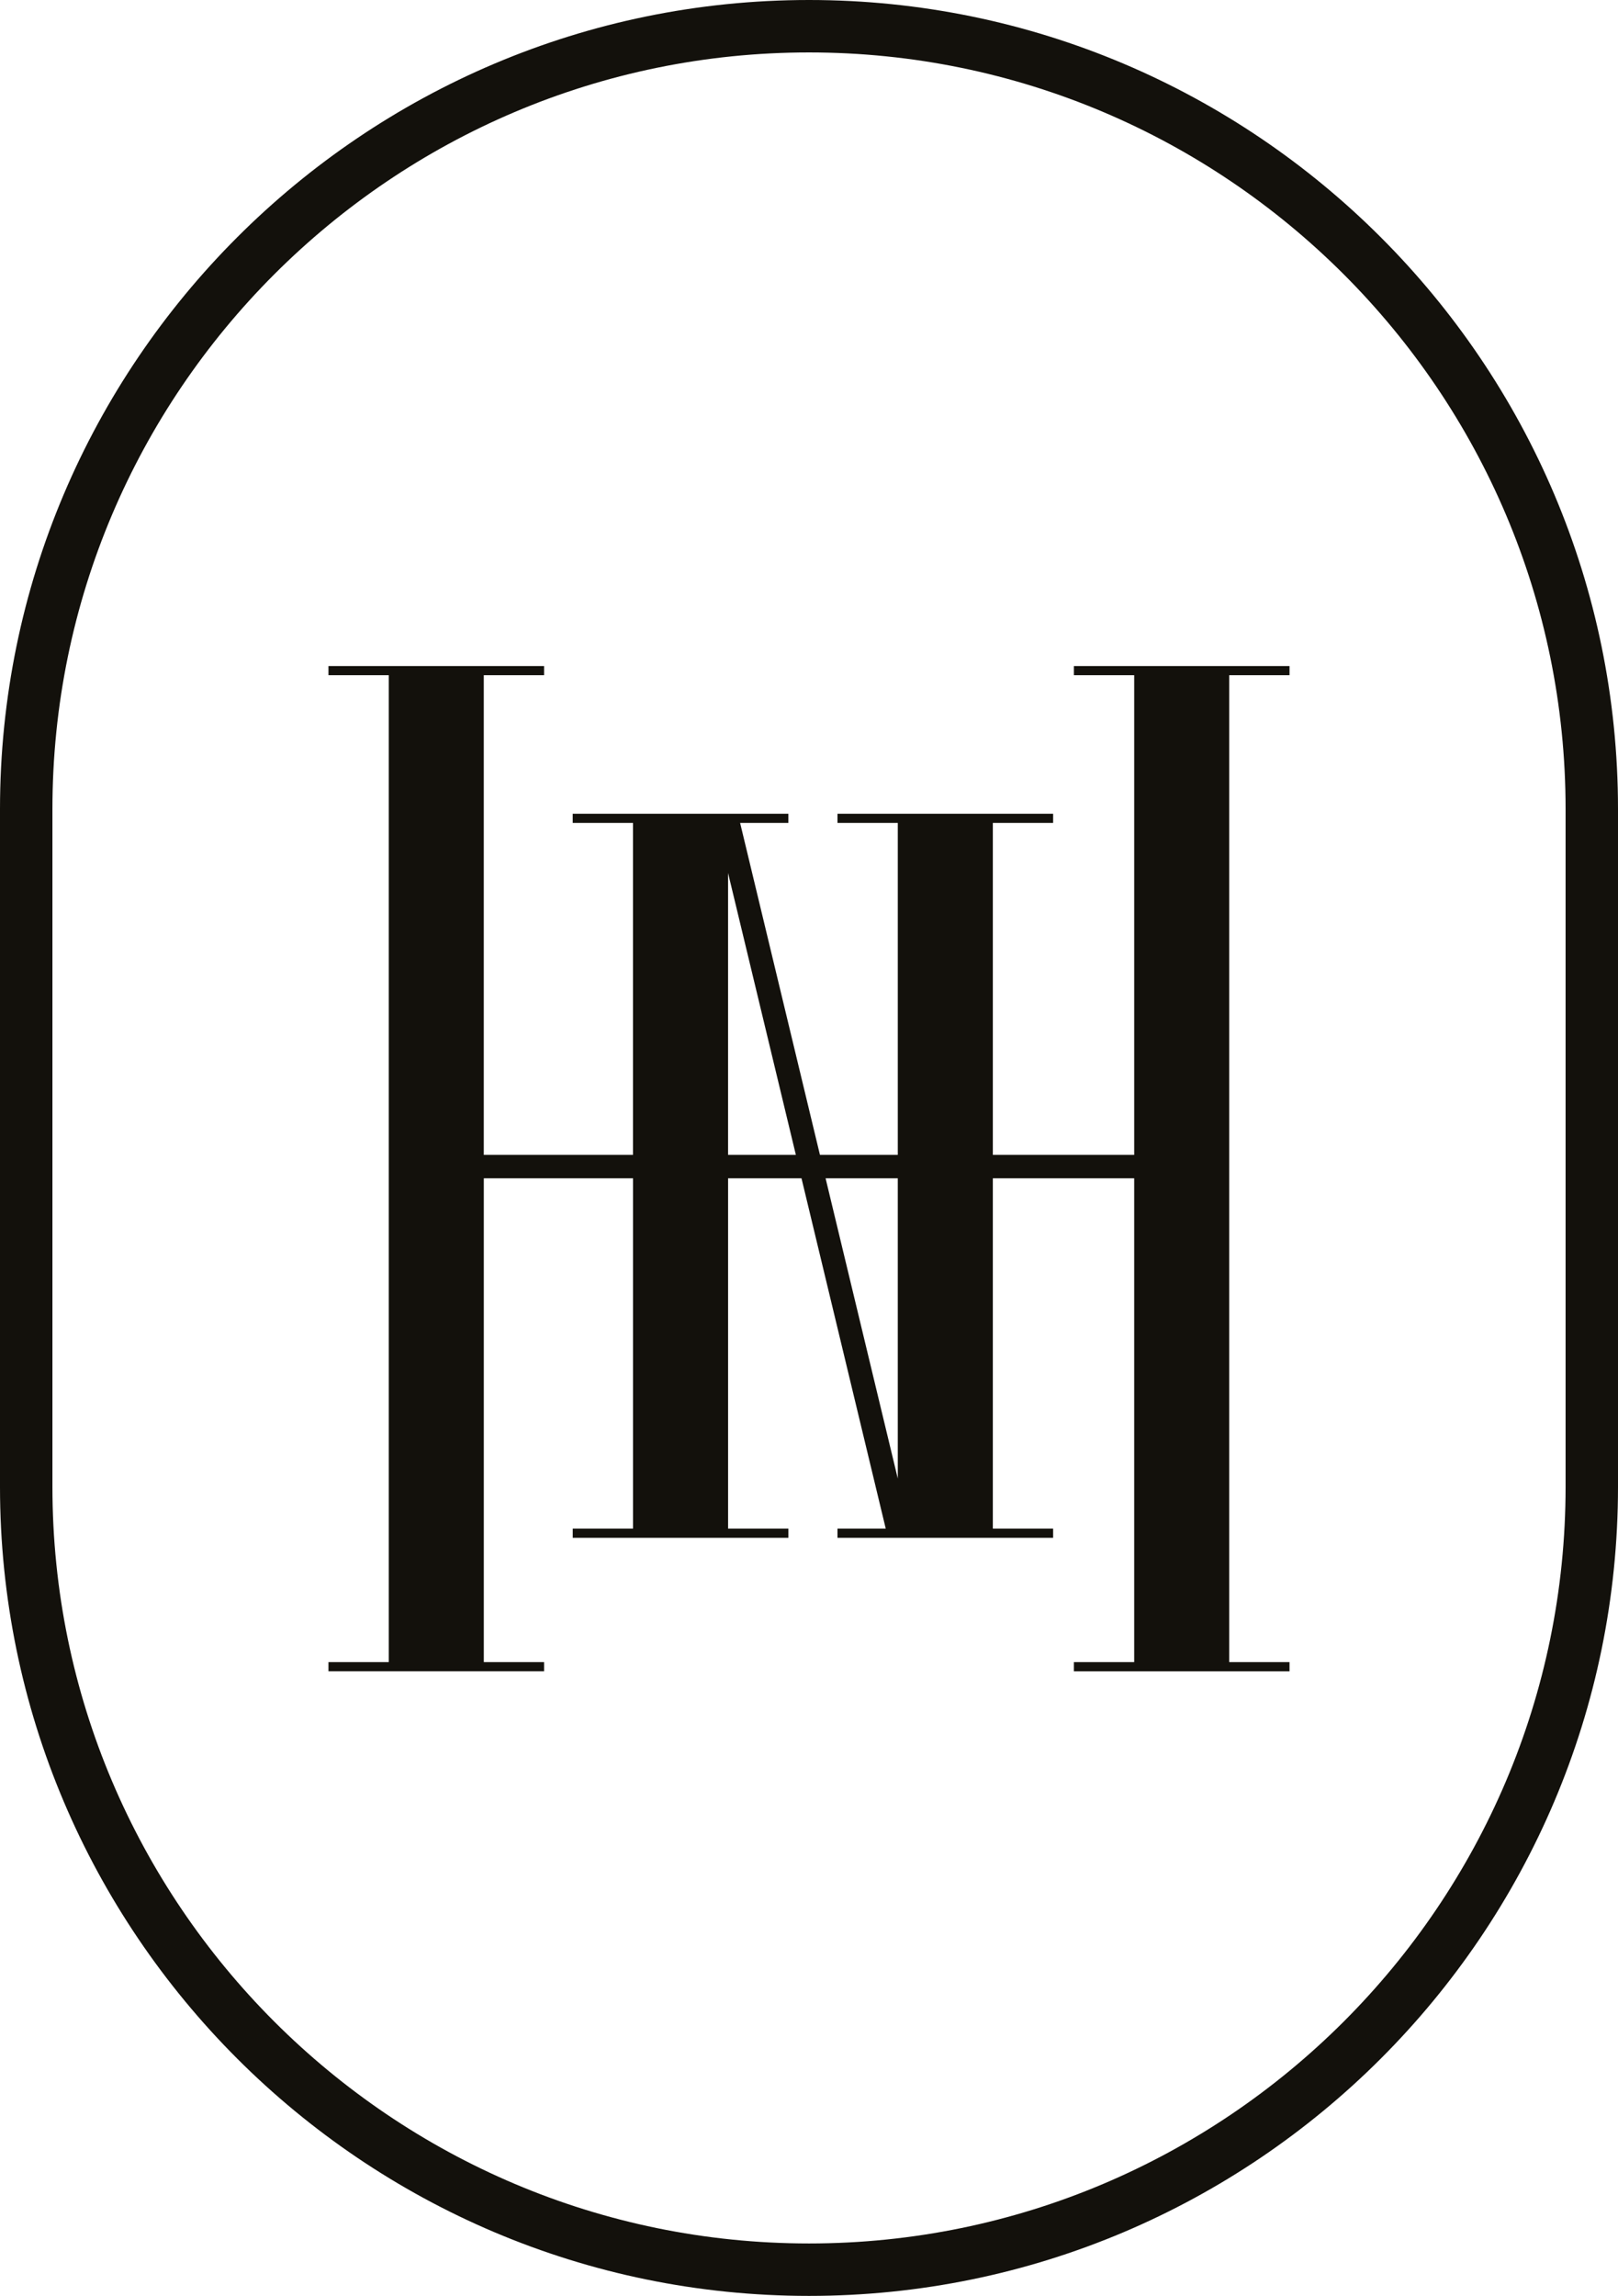
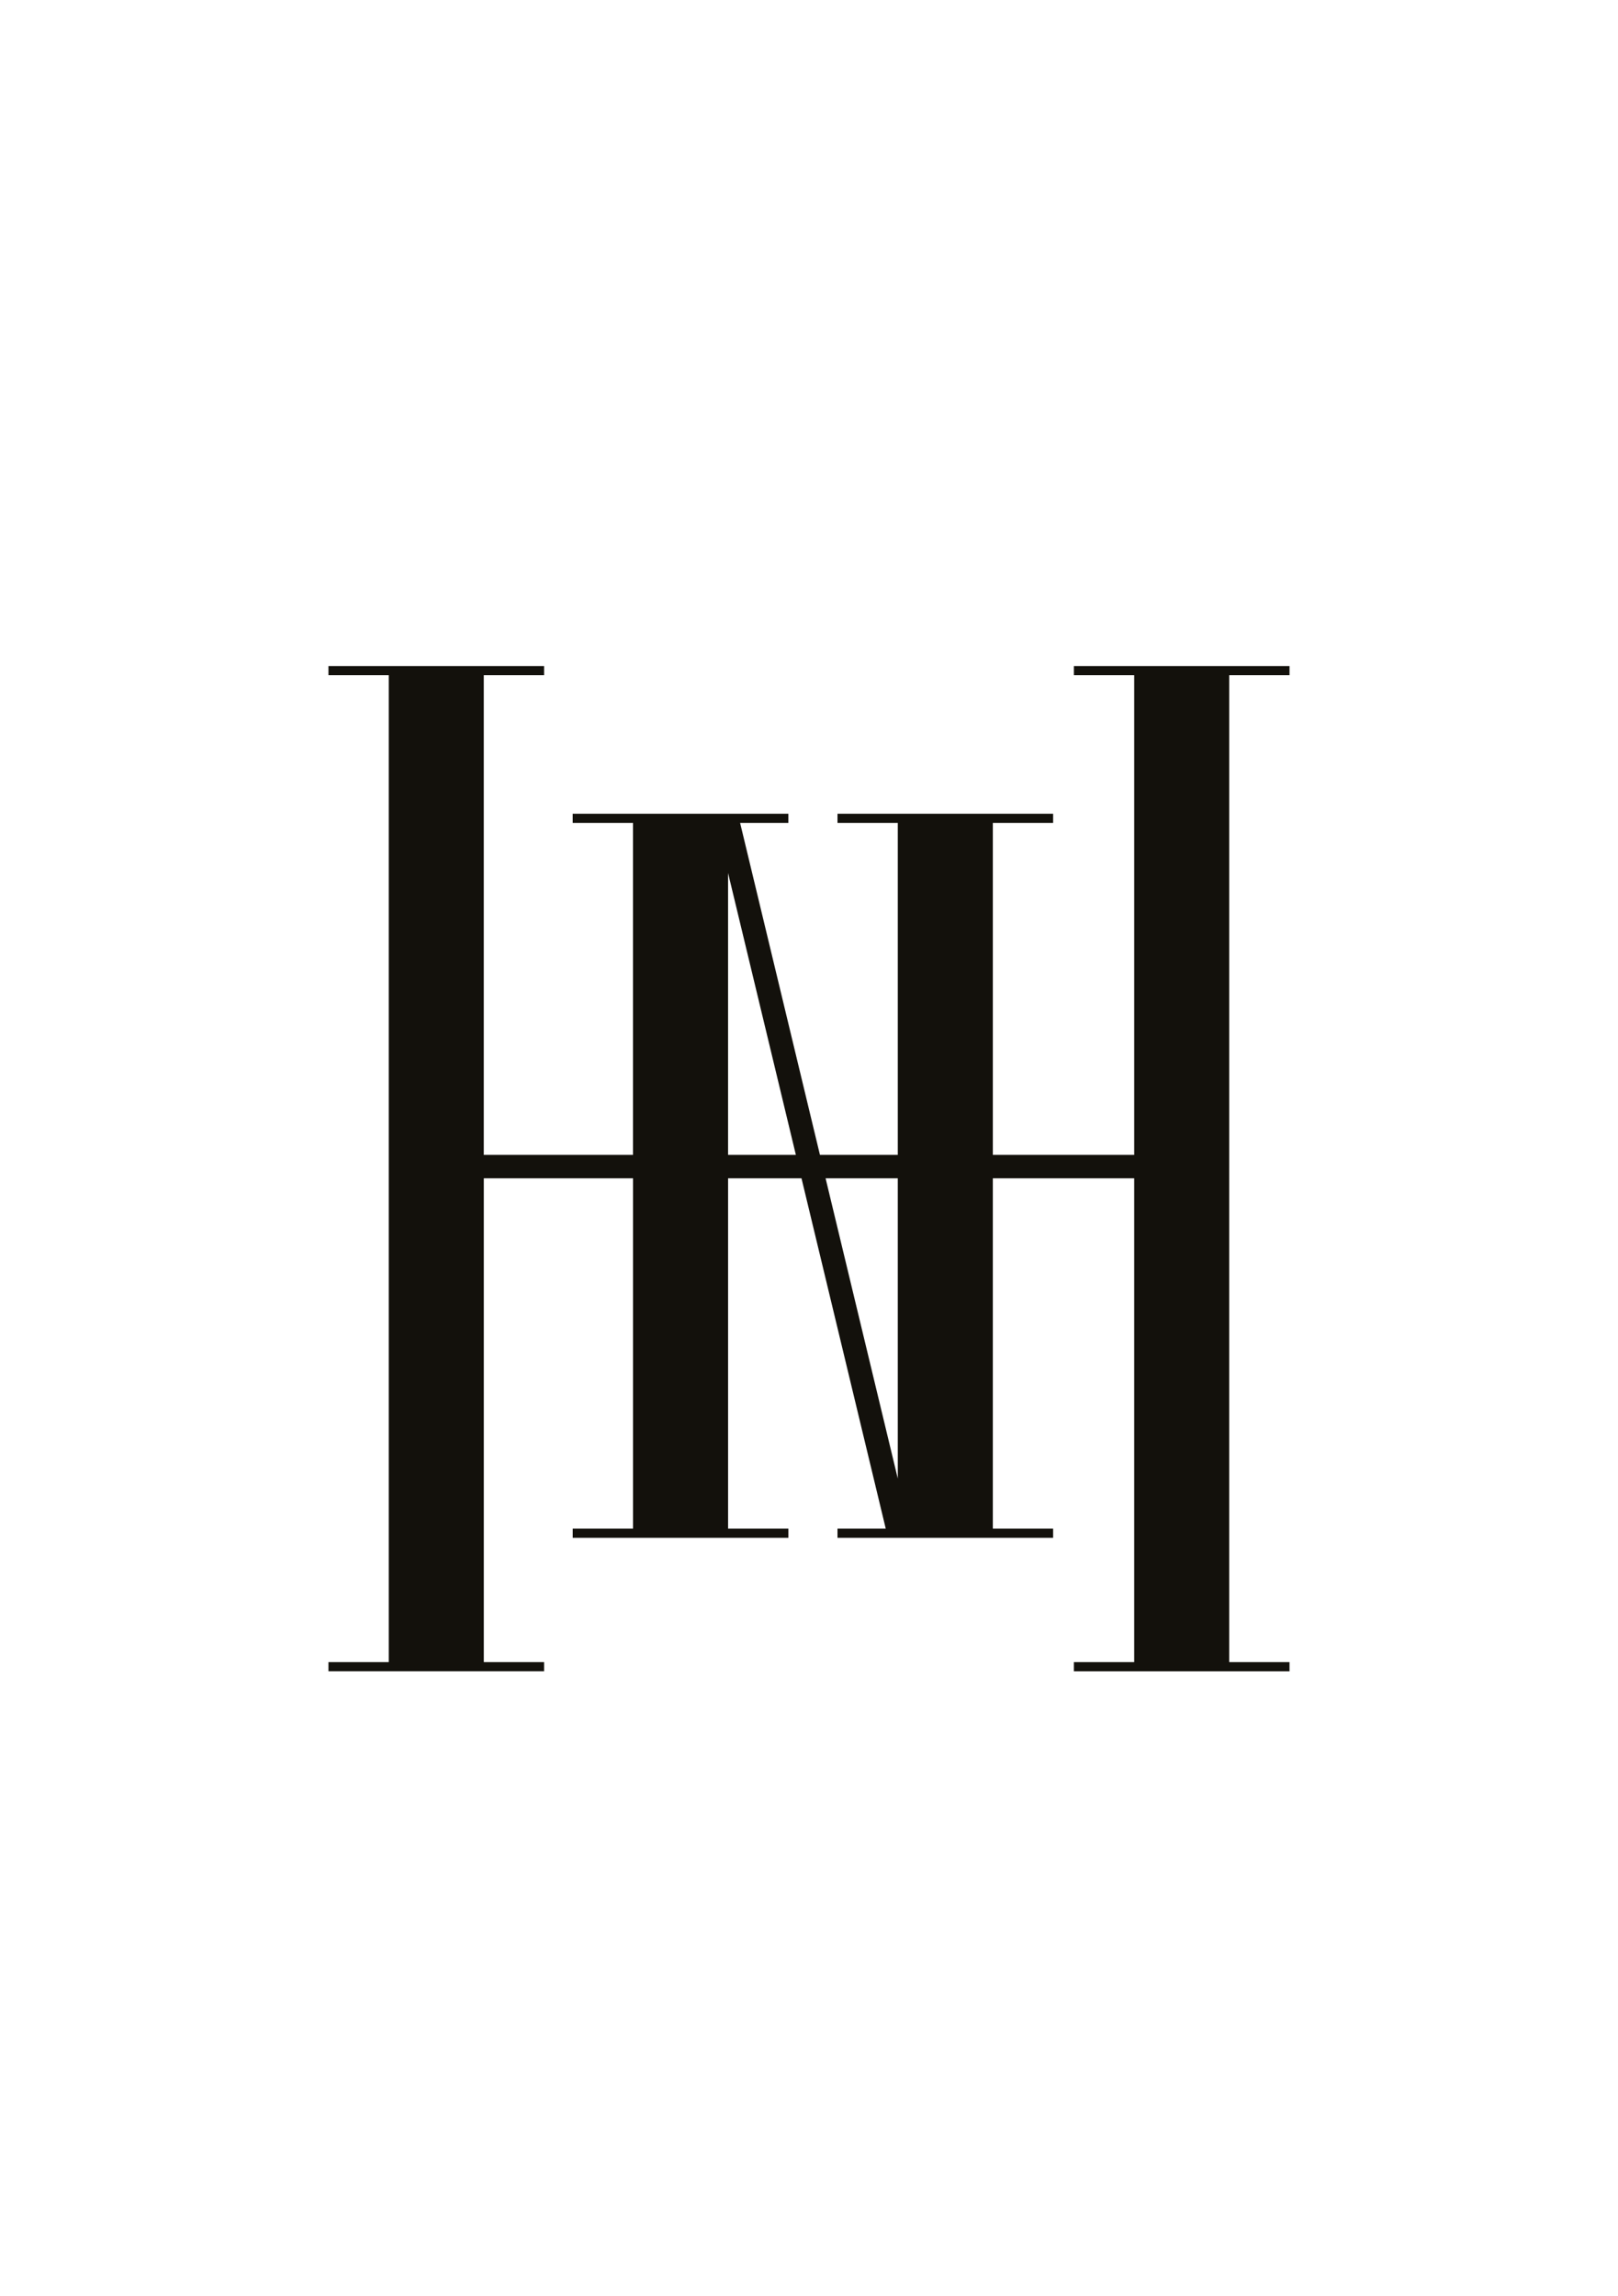
<svg xmlns="http://www.w3.org/2000/svg" viewBox="0 0 95.551 135.562">
  <g>
    <g>
      <path d="M32.132,98.14h-3.561v-28.566h8.813v20.685h-3.561v.542h12.735v-.542h-3.561v-20.685h4.336l4.975,20.685h-2.85v.542h12.735v-.542h-3.561v-20.685h8.348v28.566h-3.561v.542h12.734v-.542h-3.561V39.867h3.561v-.542h-12.734v.542h3.561v28.324h-8.348v-19.602h3.561v-.542h-12.735v.542h3.561v19.602h-4.597l-4.715-19.602h2.849v-.542h-12.735v.542h3.561v19.602h-8.813v-28.324h3.561v-.542h-12.734v.542h3.561v58.272h-3.561v.542h12.734v-.542Zm20.887-7.881h0s0,0,0,0Zm0-20.685v17.727l-4.264-17.727h4.264Zm-10.023-18.028l4.004,16.645h-4.004v-16.645Z" style="fill:#13110c;" />
-       <path d="M47.776,135.562c26.343,0,47.775-21.432,47.775-47.776V47.776C95.551,21.432,74.119,0,47.776,0S0,21.432,0,47.776v40.01c0,26.343,21.432,47.776,47.776,47.776ZM3.096,47.776C3.096,23.139,23.139,3.096,47.776,3.096s44.68,20.044,44.68,44.68v40.01c0,24.636-20.043,44.68-44.68,44.68S3.096,112.422,3.096,87.786V47.776Z" style="fill:#13110c;" />
    </g>
  </g>
</svg>